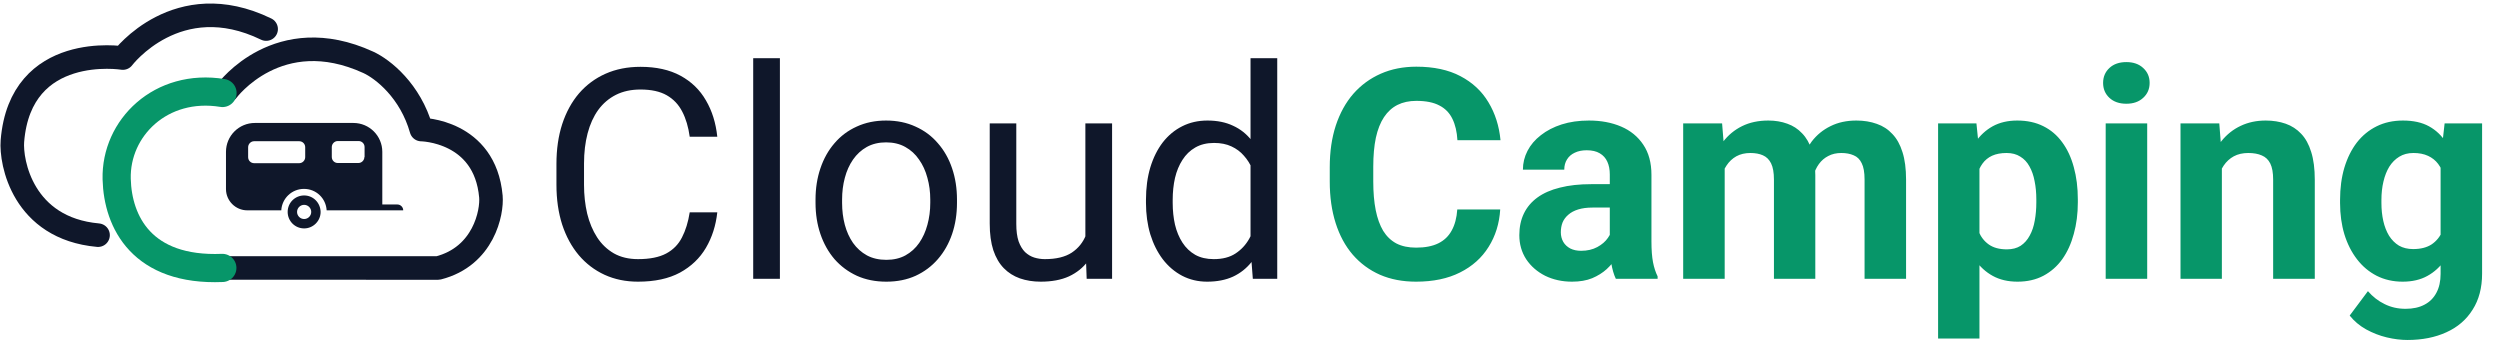
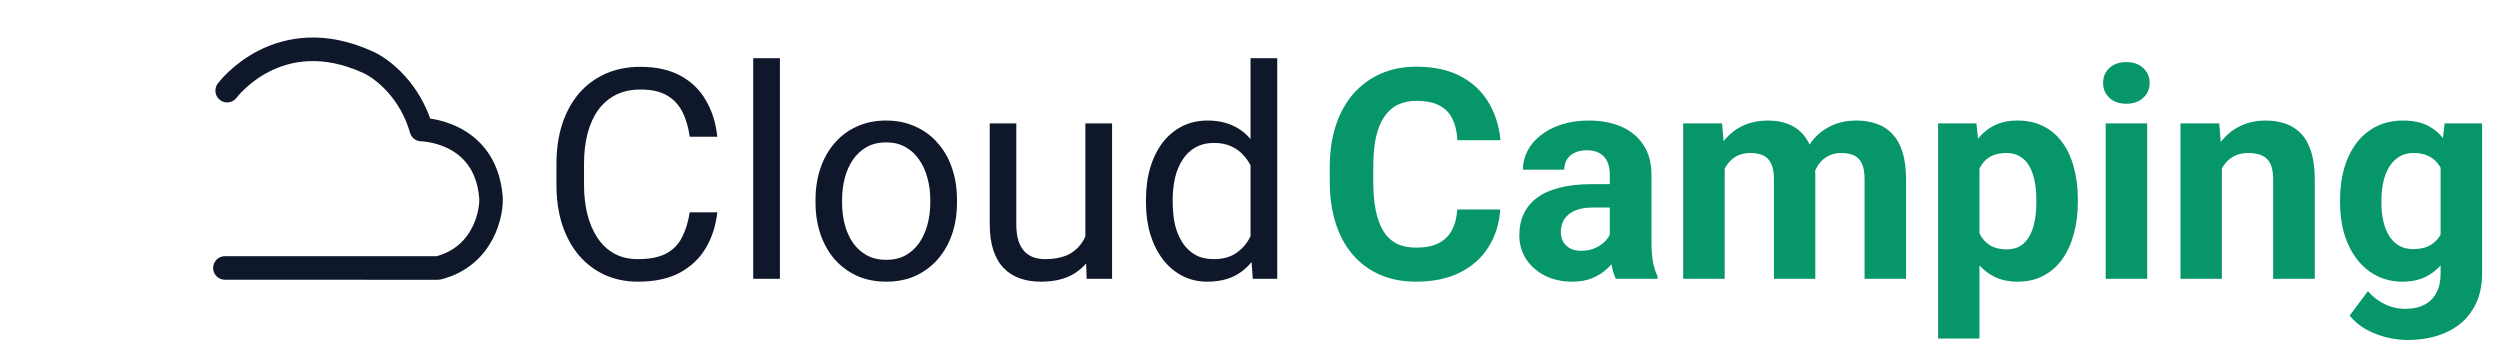
<svg xmlns="http://www.w3.org/2000/svg" width="204" height="29" viewBox="0 0 408 57" fill="none">
-   <path d="M112.562 34.148H117.062C116.828 36.305 116.211 38.234 115.211 39.938C114.211 41.641 112.797 42.992 110.969 43.992C109.141 44.977 106.859 45.469 104.125 45.469C102.125 45.469 100.305 45.094 98.664 44.344C97.039 43.594 95.641 42.531 94.469 41.156C93.297 39.766 92.391 38.102 91.75 36.164C91.125 34.211 90.812 32.039 90.812 29.648V26.25C90.812 23.859 91.125 21.695 91.75 19.758C92.391 17.805 93.305 16.133 94.492 14.742C95.695 13.352 97.141 12.281 98.828 11.531C100.516 10.781 102.414 10.406 104.523 10.406C107.102 10.406 109.281 10.891 111.062 11.859C112.844 12.828 114.227 14.172 115.211 15.891C116.211 17.594 116.828 19.57 117.062 21.82H112.562C112.344 20.227 111.938 18.859 111.344 17.719C110.75 16.562 109.906 15.672 108.812 15.047C107.719 14.422 106.289 14.109 104.523 14.109C103.008 14.109 101.672 14.398 100.516 14.977C99.375 15.555 98.414 16.375 97.633 17.438C96.867 18.5 96.289 19.773 95.898 21.258C95.508 22.742 95.312 24.391 95.312 26.203V29.648C95.312 31.32 95.484 32.891 95.828 34.359C96.188 35.828 96.727 37.117 97.445 38.227C98.164 39.336 99.078 40.211 100.188 40.852C101.297 41.477 102.609 41.789 104.125 41.789C106.047 41.789 107.578 41.484 108.719 40.875C109.859 40.266 110.719 39.391 111.297 38.25C111.891 37.109 112.312 35.742 112.562 34.148ZM127.281 9V45H122.922V9H127.281ZM133.094 32.602V32.062C133.094 30.234 133.359 28.539 133.891 26.977C134.422 25.398 135.188 24.031 136.188 22.875C137.188 21.703 138.398 20.797 139.82 20.156C141.242 19.5 142.836 19.172 144.602 19.172C146.383 19.172 147.984 19.5 149.406 20.156C150.844 20.797 152.062 21.703 153.062 22.875C154.078 24.031 154.852 25.398 155.383 26.977C155.914 28.539 156.18 30.234 156.18 32.062V32.602C156.18 34.43 155.914 36.125 155.383 37.688C154.852 39.25 154.078 40.617 153.062 41.789C152.062 42.945 150.852 43.852 149.43 44.508C148.023 45.148 146.43 45.469 144.648 45.469C142.867 45.469 141.266 45.148 139.844 44.508C138.422 43.852 137.203 42.945 136.188 41.789C135.188 40.617 134.422 39.25 133.891 37.688C133.359 36.125 133.094 34.43 133.094 32.602ZM137.43 32.062V32.602C137.43 33.867 137.578 35.062 137.875 36.188C138.172 37.297 138.617 38.281 139.211 39.141C139.82 40 140.578 40.68 141.484 41.18C142.391 41.664 143.445 41.906 144.648 41.906C145.836 41.906 146.875 41.664 147.766 41.18C148.672 40.68 149.422 40 150.016 39.141C150.609 38.281 151.055 37.297 151.352 36.188C151.664 35.062 151.82 33.867 151.82 32.602V32.062C151.82 30.812 151.664 29.633 151.352 28.523C151.055 27.398 150.602 26.406 149.992 25.547C149.398 24.672 148.648 23.984 147.742 23.484C146.852 22.984 145.805 22.734 144.602 22.734C143.414 22.734 142.367 22.984 141.461 23.484C140.57 23.984 139.82 24.672 139.211 25.547C138.617 26.406 138.172 27.398 137.875 28.523C137.578 29.633 137.43 30.812 137.43 32.062ZM177.133 39.141V19.641H181.492V45H177.344L177.133 39.141ZM177.953 33.797L179.758 33.75C179.758 35.438 179.578 37 179.219 38.438C178.875 39.859 178.312 41.094 177.531 42.141C176.75 43.188 175.727 44.008 174.461 44.602C173.195 45.18 171.656 45.469 169.844 45.469C168.609 45.469 167.477 45.289 166.445 44.93C165.43 44.57 164.555 44.016 163.82 43.266C163.086 42.516 162.516 41.539 162.109 40.336C161.719 39.133 161.523 37.688 161.523 36V19.641H165.859V36.047C165.859 37.188 165.984 38.133 166.234 38.883C166.5 39.617 166.852 40.203 167.289 40.641C167.742 41.062 168.242 41.359 168.789 41.531C169.352 41.703 169.93 41.789 170.523 41.789C172.367 41.789 173.828 41.438 174.906 40.734C175.984 40.016 176.758 39.055 177.227 37.852C177.711 36.633 177.953 35.281 177.953 33.797ZM204.086 40.078V9H208.445V45H204.461L204.086 40.078ZM187.023 32.602V32.109C187.023 30.172 187.258 28.414 187.727 26.836C188.211 25.242 188.891 23.875 189.766 22.734C190.656 21.594 191.711 20.719 192.93 20.109C194.164 19.484 195.539 19.172 197.055 19.172C198.648 19.172 200.039 19.453 201.227 20.016C202.43 20.562 203.445 21.367 204.273 22.43C205.117 23.477 205.781 24.742 206.266 26.227C206.75 27.711 207.086 29.391 207.273 31.266V33.422C207.102 35.281 206.766 36.953 206.266 38.438C205.781 39.922 205.117 41.188 204.273 42.234C203.445 43.281 202.43 44.086 201.227 44.648C200.023 45.195 198.617 45.469 197.008 45.469C195.523 45.469 194.164 45.148 192.93 44.508C191.711 43.867 190.656 42.969 189.766 41.812C188.891 40.656 188.211 39.297 187.727 37.734C187.258 36.156 187.023 34.445 187.023 32.602ZM191.383 32.109V32.602C191.383 33.867 191.508 35.055 191.758 36.164C192.023 37.273 192.43 38.25 192.977 39.094C193.523 39.938 194.219 40.602 195.062 41.086C195.906 41.555 196.914 41.789 198.086 41.789C199.523 41.789 200.703 41.484 201.625 40.875C202.562 40.266 203.312 39.461 203.875 38.461C204.438 37.461 204.875 36.375 205.188 35.203V29.555C205 28.695 204.727 27.867 204.367 27.07C204.023 26.258 203.57 25.539 203.008 24.914C202.461 24.273 201.781 23.766 200.969 23.391C200.172 23.016 199.227 22.828 198.133 22.828C196.945 22.828 195.922 23.078 195.062 23.578C194.219 24.062 193.523 24.734 192.977 25.594C192.43 26.438 192.023 27.422 191.758 28.547C191.508 29.656 191.383 30.844 191.383 32.109Z" fill="#0F172A" />
+   <path d="M112.562 34.148H117.062C116.828 36.305 116.211 38.234 115.211 39.938C114.211 41.641 112.797 42.992 110.969 43.992C109.141 44.977 106.859 45.469 104.125 45.469C102.125 45.469 100.305 45.094 98.664 44.344C97.039 43.594 95.641 42.531 94.469 41.156C93.297 39.766 92.391 38.102 91.75 36.164C91.125 34.211 90.812 32.039 90.812 29.648V26.25C90.812 23.859 91.125 21.695 91.75 19.758C92.391 17.805 93.305 16.133 94.492 14.742C95.695 13.352 97.141 12.281 98.828 11.531C100.516 10.781 102.414 10.406 104.523 10.406C107.102 10.406 109.281 10.891 111.062 11.859C112.844 12.828 114.227 14.172 115.211 15.891C116.211 17.594 116.828 19.57 117.062 21.82H112.562C112.344 20.227 111.938 18.859 111.344 17.719C110.75 16.562 109.906 15.672 108.812 15.047C107.719 14.422 106.289 14.109 104.523 14.109C103.008 14.109 101.672 14.398 100.516 14.977C99.375 15.555 98.414 16.375 97.633 17.438C96.867 18.5 96.289 19.773 95.898 21.258C95.508 22.742 95.312 24.391 95.312 26.203V29.648C95.312 31.32 95.484 32.891 95.828 34.359C96.188 35.828 96.727 37.117 97.445 38.227C98.164 39.336 99.078 40.211 100.188 40.852C101.297 41.477 102.609 41.789 104.125 41.789C106.047 41.789 107.578 41.484 108.719 40.875C109.859 40.266 110.719 39.391 111.297 38.25C111.891 37.109 112.312 35.742 112.562 34.148ZM127.281 9V45H122.922V9H127.281ZM133.094 32.602V32.062C133.094 30.234 133.359 28.539 133.891 26.977C134.422 25.398 135.188 24.031 136.188 22.875C137.188 21.703 138.398 20.797 139.82 20.156C141.242 19.5 142.836 19.172 144.602 19.172C146.383 19.172 147.984 19.5 149.406 20.156C150.844 20.797 152.062 21.703 153.062 22.875C154.078 24.031 154.852 25.398 155.383 26.977C155.914 28.539 156.18 30.234 156.18 32.062V32.602C156.18 34.43 155.914 36.125 155.383 37.688C154.852 39.25 154.078 40.617 153.062 41.789C152.062 42.945 150.852 43.852 149.43 44.508C148.023 45.148 146.43 45.469 144.648 45.469C142.867 45.469 141.266 45.148 139.844 44.508C138.422 43.852 137.203 42.945 136.188 41.789C135.188 40.617 134.422 39.25 133.891 37.688C133.359 36.125 133.094 34.43 133.094 32.602ZM137.43 32.062V32.602C137.43 33.867 137.578 35.062 137.875 36.188C138.172 37.297 138.617 38.281 139.211 39.141C139.82 40 140.578 40.68 141.484 41.18C142.391 41.664 143.445 41.906 144.648 41.906C145.836 41.906 146.875 41.664 147.766 41.18C148.672 40.68 149.422 40 150.016 39.141C150.609 38.281 151.055 37.297 151.352 36.188C151.664 35.062 151.82 33.867 151.82 32.602V32.062C151.82 30.812 151.664 29.633 151.352 28.523C151.055 27.398 150.602 26.406 149.992 25.547C149.398 24.672 148.648 23.984 147.742 23.484C146.852 22.984 145.805 22.734 144.602 22.734C143.414 22.734 142.367 22.984 141.461 23.484C140.57 23.984 139.82 24.672 139.211 25.547C138.617 26.406 138.172 27.398 137.875 28.523C137.578 29.633 137.43 30.812 137.43 32.062ZM177.133 39.141V19.641H181.492V45H177.344L177.133 39.141ZM177.953 33.797L179.758 33.75C179.758 35.438 179.578 37 179.219 38.438C178.875 39.859 178.312 41.094 177.531 42.141C176.75 43.188 175.727 44.008 174.461 44.602C173.195 45.18 171.656 45.469 169.844 45.469C168.609 45.469 167.477 45.289 166.445 44.93C165.43 44.57 164.555 44.016 163.82 43.266C163.086 42.516 162.516 41.539 162.109 40.336C161.719 39.133 161.523 37.688 161.523 36V19.641H165.859V36.047C165.859 37.188 165.984 38.133 166.234 38.883C166.5 39.617 166.852 40.203 167.289 40.641C167.742 41.062 168.242 41.359 168.789 41.531C169.352 41.703 169.93 41.789 170.523 41.789C172.367 41.789 173.828 41.438 174.906 40.734C175.984 40.016 176.758 39.055 177.227 37.852C177.711 36.633 177.953 35.281 177.953 33.797ZM204.086 40.078V9H208.445V45H204.461L204.086 40.078ZM187.023 32.602V32.109C187.023 30.172 187.258 28.414 187.727 26.836C188.211 25.242 188.891 23.875 189.766 22.734C190.656 21.594 191.711 20.719 192.93 20.109C194.164 19.484 195.539 19.172 197.055 19.172C198.648 19.172 200.039 19.453 201.227 20.016C202.43 20.562 203.445 21.367 204.273 22.43C205.117 23.477 205.781 24.742 206.266 26.227C206.75 27.711 207.086 29.391 207.273 31.266V33.422C207.102 35.281 206.766 36.953 206.266 38.438C205.781 39.922 205.117 41.188 204.273 42.234C203.445 43.281 202.43 44.086 201.227 44.648C200.023 45.195 198.617 45.469 197.008 45.469C195.523 45.469 194.164 45.148 192.93 44.508C191.711 43.867 190.656 42.969 189.766 41.812C188.891 40.656 188.211 39.297 187.727 37.734C187.258 36.156 187.023 34.445 187.023 32.602ZM191.383 32.109C191.383 33.867 191.508 35.055 191.758 36.164C192.023 37.273 192.43 38.25 192.977 39.094C193.523 39.938 194.219 40.602 195.062 41.086C195.906 41.555 196.914 41.789 198.086 41.789C199.523 41.789 200.703 41.484 201.625 40.875C202.562 40.266 203.312 39.461 203.875 38.461C204.438 37.461 204.875 36.375 205.188 35.203V29.555C205 28.695 204.727 27.867 204.367 27.07C204.023 26.258 203.57 25.539 203.008 24.914C202.461 24.273 201.781 23.766 200.969 23.391C200.172 23.016 199.227 22.828 198.133 22.828C196.945 22.828 195.922 23.078 195.062 23.578C194.219 24.062 193.523 24.734 192.977 25.594C192.43 26.438 192.023 27.422 191.758 28.547C191.508 29.656 191.383 30.844 191.383 32.109Z" fill="#0F172A" />
  <path d="M237.828 33.68H244.836C244.695 35.977 244.062 38.016 242.938 39.797C241.828 41.578 240.273 42.969 238.273 43.969C236.289 44.969 233.898 45.469 231.102 45.469C228.914 45.469 226.953 45.094 225.219 44.344C223.484 43.578 222 42.484 220.766 41.062C219.547 39.641 218.617 37.922 217.977 35.906C217.336 33.891 217.016 31.633 217.016 29.133V26.766C217.016 24.266 217.344 22.008 218 19.992C218.672 17.961 219.625 16.234 220.859 14.812C222.109 13.391 223.602 12.297 225.336 11.531C227.07 10.766 229.008 10.383 231.148 10.383C233.992 10.383 236.391 10.898 238.344 11.93C240.312 12.961 241.836 14.383 242.914 16.195C244.008 18.008 244.664 20.07 244.883 22.383H237.852C237.773 21.008 237.5 19.844 237.031 18.891C236.562 17.922 235.852 17.195 234.898 16.711C233.961 16.211 232.711 15.961 231.148 15.961C229.977 15.961 228.953 16.18 228.078 16.617C227.203 17.055 226.469 17.719 225.875 18.609C225.281 19.5 224.836 20.625 224.539 21.984C224.258 23.328 224.117 24.906 224.117 26.719V29.133C224.117 30.898 224.25 32.453 224.516 33.797C224.781 35.125 225.188 36.25 225.734 37.172C226.297 38.078 227.016 38.766 227.891 39.234C228.781 39.688 229.852 39.914 231.102 39.914C232.57 39.914 233.781 39.68 234.734 39.211C235.688 38.742 236.414 38.047 236.914 37.125C237.43 36.203 237.734 35.055 237.828 33.68ZM262.719 39.281V27.984C262.719 27.172 262.586 26.477 262.32 25.898C262.055 25.305 261.641 24.844 261.078 24.516C260.531 24.188 259.82 24.023 258.945 24.023C258.195 24.023 257.547 24.156 257 24.422C256.453 24.672 256.031 25.039 255.734 25.523C255.438 25.992 255.289 26.547 255.289 27.188H248.539C248.539 26.109 248.789 25.086 249.289 24.117C249.789 23.148 250.516 22.297 251.469 21.562C252.422 20.812 253.555 20.227 254.867 19.805C256.195 19.383 257.68 19.172 259.32 19.172C261.289 19.172 263.039 19.5 264.57 20.156C266.102 20.812 267.305 21.797 268.18 23.109C269.07 24.422 269.516 26.062 269.516 28.031V38.883C269.516 40.273 269.602 41.414 269.773 42.305C269.945 43.18 270.195 43.945 270.523 44.602V45H263.703C263.375 44.312 263.125 43.453 262.953 42.422C262.797 41.375 262.719 40.328 262.719 39.281ZM263.609 29.555L263.656 33.375H259.883C258.992 33.375 258.219 33.477 257.562 33.68C256.906 33.883 256.367 34.172 255.945 34.547C255.523 34.906 255.211 35.328 255.008 35.812C254.82 36.297 254.727 36.828 254.727 37.406C254.727 37.984 254.859 38.508 255.125 38.977C255.391 39.43 255.773 39.789 256.273 40.055C256.773 40.305 257.359 40.43 258.031 40.43C259.047 40.43 259.93 40.227 260.68 39.82C261.43 39.414 262.008 38.914 262.414 38.32C262.836 37.727 263.055 37.164 263.07 36.633L264.852 39.492C264.602 40.133 264.258 40.797 263.82 41.484C263.398 42.172 262.859 42.82 262.203 43.43C261.547 44.023 260.758 44.516 259.836 44.906C258.914 45.281 257.82 45.469 256.555 45.469C254.945 45.469 253.484 45.148 252.172 44.508C250.875 43.852 249.844 42.953 249.078 41.812C248.328 40.656 247.953 39.344 247.953 37.875C247.953 36.547 248.203 35.367 248.703 34.336C249.203 33.305 249.938 32.438 250.906 31.734C251.891 31.016 253.117 30.477 254.586 30.117C256.055 29.742 257.758 29.555 259.695 29.555H263.609ZM281.469 24.891V45H274.695V19.641H281.047L281.469 24.891ZM280.531 31.43H278.656C278.656 29.664 278.867 28.039 279.289 26.555C279.727 25.055 280.359 23.758 281.188 22.664C282.031 21.555 283.07 20.695 284.305 20.086C285.539 19.477 286.969 19.172 288.594 19.172C289.719 19.172 290.75 19.344 291.688 19.688C292.625 20.016 293.43 20.539 294.102 21.258C294.789 21.961 295.32 22.883 295.695 24.023C296.07 25.148 296.258 26.5 296.258 28.078V45H289.508V28.828C289.508 27.672 289.352 26.781 289.039 26.156C288.727 25.531 288.281 25.094 287.703 24.844C287.141 24.594 286.461 24.469 285.664 24.469C284.789 24.469 284.023 24.648 283.367 25.008C282.727 25.367 282.195 25.867 281.773 26.508C281.352 27.133 281.039 27.867 280.836 28.711C280.633 29.555 280.531 30.461 280.531 31.43ZM295.625 30.656L293.211 30.961C293.211 29.305 293.414 27.766 293.82 26.344C294.242 24.922 294.859 23.672 295.672 22.594C296.5 21.516 297.523 20.68 298.742 20.086C299.961 19.477 301.367 19.172 302.961 19.172C304.18 19.172 305.289 19.352 306.289 19.711C307.289 20.055 308.141 20.609 308.844 21.375C309.562 22.125 310.109 23.109 310.484 24.328C310.875 25.547 311.07 27.039 311.07 28.805V45H304.297V28.805C304.297 27.633 304.141 26.742 303.828 26.133C303.531 25.508 303.094 25.078 302.516 24.844C301.953 24.594 301.281 24.469 300.5 24.469C299.688 24.469 298.977 24.633 298.367 24.961C297.758 25.273 297.25 25.711 296.844 26.273C296.438 26.836 296.133 27.492 295.93 28.242C295.727 28.977 295.625 29.781 295.625 30.656ZM323.047 24.516V54.75H316.297V19.641H322.555L323.047 24.516ZM339.102 32.039V32.531C339.102 34.375 338.883 36.086 338.445 37.664C338.023 39.242 337.398 40.617 336.57 41.789C335.742 42.945 334.711 43.852 333.477 44.508C332.258 45.148 330.852 45.469 329.258 45.469C327.711 45.469 326.367 45.156 325.227 44.531C324.086 43.906 323.125 43.031 322.344 41.906C321.578 40.766 320.961 39.445 320.492 37.945C320.023 36.445 319.664 34.836 319.414 33.117V31.828C319.664 29.984 320.023 28.297 320.492 26.766C320.961 25.219 321.578 23.883 322.344 22.758C323.125 21.617 324.078 20.734 325.203 20.109C326.344 19.484 327.68 19.172 329.211 19.172C330.82 19.172 332.234 19.477 333.453 20.086C334.688 20.695 335.719 21.57 336.547 22.711C337.391 23.852 338.023 25.211 338.445 26.789C338.883 28.367 339.102 30.117 339.102 32.039ZM332.328 32.531V32.039C332.328 30.961 332.234 29.969 332.047 29.062C331.875 28.141 331.594 27.336 331.203 26.648C330.828 25.961 330.328 25.43 329.703 25.055C329.094 24.664 328.352 24.469 327.477 24.469C326.555 24.469 325.766 24.617 325.109 24.914C324.469 25.211 323.945 25.641 323.539 26.203C323.133 26.766 322.828 27.438 322.625 28.219C322.422 29 322.297 29.883 322.25 30.867V34.125C322.328 35.281 322.547 36.32 322.906 37.242C323.266 38.148 323.82 38.867 324.57 39.398C325.32 39.93 326.305 40.195 327.523 40.195C328.414 40.195 329.164 40 329.773 39.609C330.383 39.203 330.875 38.648 331.25 37.945C331.641 37.242 331.914 36.43 332.07 35.508C332.242 34.586 332.328 33.594 332.328 32.531ZM350.422 19.641V45H343.648V19.641H350.422ZM343.227 13.031C343.227 12.047 343.57 11.234 344.258 10.594C344.945 9.953 345.867 9.633 347.023 9.633C348.164 9.633 349.078 9.953 349.766 10.594C350.469 11.234 350.82 12.047 350.82 13.031C350.82 14.016 350.469 14.828 349.766 15.469C349.078 16.109 348.164 16.43 347.023 16.43C345.867 16.43 344.945 16.109 344.258 15.469C343.57 14.828 343.227 14.016 343.227 13.031ZM362.609 25.055V45H355.859V19.641H362.188L362.609 25.055ZM361.625 31.43H359.797C359.797 29.555 360.039 27.867 360.523 26.367C361.008 24.852 361.688 23.562 362.562 22.5C363.438 21.422 364.477 20.602 365.68 20.039C366.898 19.461 368.258 19.172 369.758 19.172C370.945 19.172 372.031 19.344 373.016 19.688C374 20.031 374.844 20.578 375.547 21.328C376.266 22.078 376.812 23.07 377.188 24.305C377.578 25.539 377.773 27.047 377.773 28.828V45H370.977V28.805C370.977 27.68 370.82 26.805 370.508 26.18C370.195 25.555 369.734 25.117 369.125 24.867C368.531 24.602 367.797 24.469 366.922 24.469C366.016 24.469 365.227 24.648 364.555 25.008C363.898 25.367 363.352 25.867 362.914 26.508C362.492 27.133 362.172 27.867 361.953 28.711C361.734 29.555 361.625 30.461 361.625 31.43ZM398.961 19.641H405.078V44.156C405.078 46.469 404.562 48.43 403.531 50.039C402.516 51.664 401.094 52.891 399.266 53.719C397.438 54.562 395.312 54.984 392.891 54.984C391.828 54.984 390.703 54.844 389.516 54.562C388.344 54.281 387.219 53.844 386.141 53.25C385.078 52.656 384.188 51.906 383.469 51L386.445 47.016C387.227 47.922 388.133 48.625 389.164 49.125C390.195 49.641 391.336 49.898 392.586 49.898C393.805 49.898 394.836 49.672 395.68 49.219C396.523 48.781 397.172 48.133 397.625 47.273C398.078 46.43 398.305 45.406 398.305 44.203V25.5L398.961 19.641ZM381.898 32.625V32.133C381.898 30.195 382.133 28.438 382.602 26.859C383.086 25.266 383.766 23.898 384.641 22.758C385.531 21.617 386.609 20.734 387.875 20.109C389.141 19.484 390.57 19.172 392.164 19.172C393.852 19.172 395.266 19.484 396.406 20.109C397.547 20.734 398.484 21.625 399.219 22.781C399.953 23.922 400.523 25.273 400.93 26.836C401.352 28.383 401.68 30.078 401.914 31.922V33C401.68 34.766 401.328 36.406 400.859 37.922C400.391 39.438 399.773 40.766 399.008 41.906C398.242 43.031 397.289 43.906 396.148 44.531C395.023 45.156 393.68 45.469 392.117 45.469C390.555 45.469 389.141 45.148 387.875 44.508C386.625 43.867 385.555 42.969 384.664 41.812C383.773 40.656 383.086 39.297 382.602 37.734C382.133 36.172 381.898 34.469 381.898 32.625ZM388.648 32.133V32.625C388.648 33.672 388.75 34.648 388.953 35.555C389.156 36.461 389.469 37.266 389.891 37.969C390.328 38.656 390.867 39.195 391.508 39.586C392.164 39.961 392.938 40.148 393.828 40.148C395.062 40.148 396.07 39.891 396.852 39.375C397.633 38.844 398.219 38.117 398.609 37.195C399 36.273 399.227 35.211 399.289 34.008V30.938C399.258 29.953 399.125 29.07 398.891 28.289C398.656 27.492 398.328 26.812 397.906 26.25C397.484 25.688 396.938 25.25 396.266 24.938C395.594 24.625 394.797 24.469 393.875 24.469C392.984 24.469 392.211 24.672 391.555 25.078C390.914 25.469 390.375 26.008 389.938 26.695C389.516 27.383 389.195 28.195 388.977 29.133C388.758 30.055 388.648 31.055 388.648 32.133Z" fill="#079669" />
  <path d="M37.075 14.294C37.075 14.294 45.433 2.958 60.093 9.669C62.509 10.775 66.977 14.335 68.764 20.642C68.764 20.642 79.147 20.763 80.115 31.572C80.343 34.109 78.959 41.347 71.497 43.239L36.709 43.23" stroke="#0F172A" stroke-width="3.844" stroke-linecap="round" stroke-linejoin="round" />
-   <path d="M36.286 43.227C23.205 43.761 19.219 35.784 19.041 28.721C18.831 20.376 26.268 13.041 36.314 14.673" stroke="#079669" stroke-width="4.6" stroke-linecap="round" />
-   <path d="M43.434 4.245C28.93 -2.797 20.049 8.975 20.049 8.975C20.049 8.975 3.328 6.282 2.024 22.533C1.751 25.927 3.693 36.767 16.002 37.879" stroke="#0F172A" stroke-width="3.844" stroke-linecap="round" stroke-linejoin="round" />
-   <path d="M64.85 32.872H62.392V24.282C62.392 21.678 60.28 19.567 57.677 19.567H41.594C38.991 19.567 36.88 21.678 36.88 24.282V30.356C36.88 32.265 38.441 33.827 40.351 33.827H45.904C46.02 31.86 47.64 30.327 49.607 30.327C51.603 30.327 53.193 31.86 53.309 33.827H65.805C65.805 33.306 65.371 32.872 64.85 32.872ZM49.809 25.149C49.809 25.67 49.375 26.133 48.826 26.133H41.479C40.929 26.133 40.495 25.699 40.495 25.149V23.529C40.495 23.009 40.929 22.546 41.479 22.546H48.826C49.375 22.546 49.809 22.98 49.809 23.529V25.149ZM59.47 25.12C59.47 25.641 59.036 26.104 58.487 26.104H55.131C54.582 26.104 54.148 25.67 54.148 25.12V23.501C54.148 22.98 54.582 22.517 55.131 22.517H58.516C59.065 22.517 59.499 22.951 59.499 23.501V25.121L59.47 25.12ZM49.636 31.397C48.16 31.397 46.946 32.583 46.946 34.087C46.946 35.563 48.132 36.777 49.636 36.777C51.111 36.777 52.326 35.563 52.326 34.087C52.295 32.583 51.111 31.397 49.636 31.397ZM49.636 35.244C48.999 35.244 48.479 34.724 48.479 34.087C48.479 33.451 48.999 32.93 49.636 32.93C50.272 32.93 50.793 33.451 50.793 34.087C50.793 34.724 50.272 35.244 49.636 35.244Z" fill="#0F172A" />
</svg>